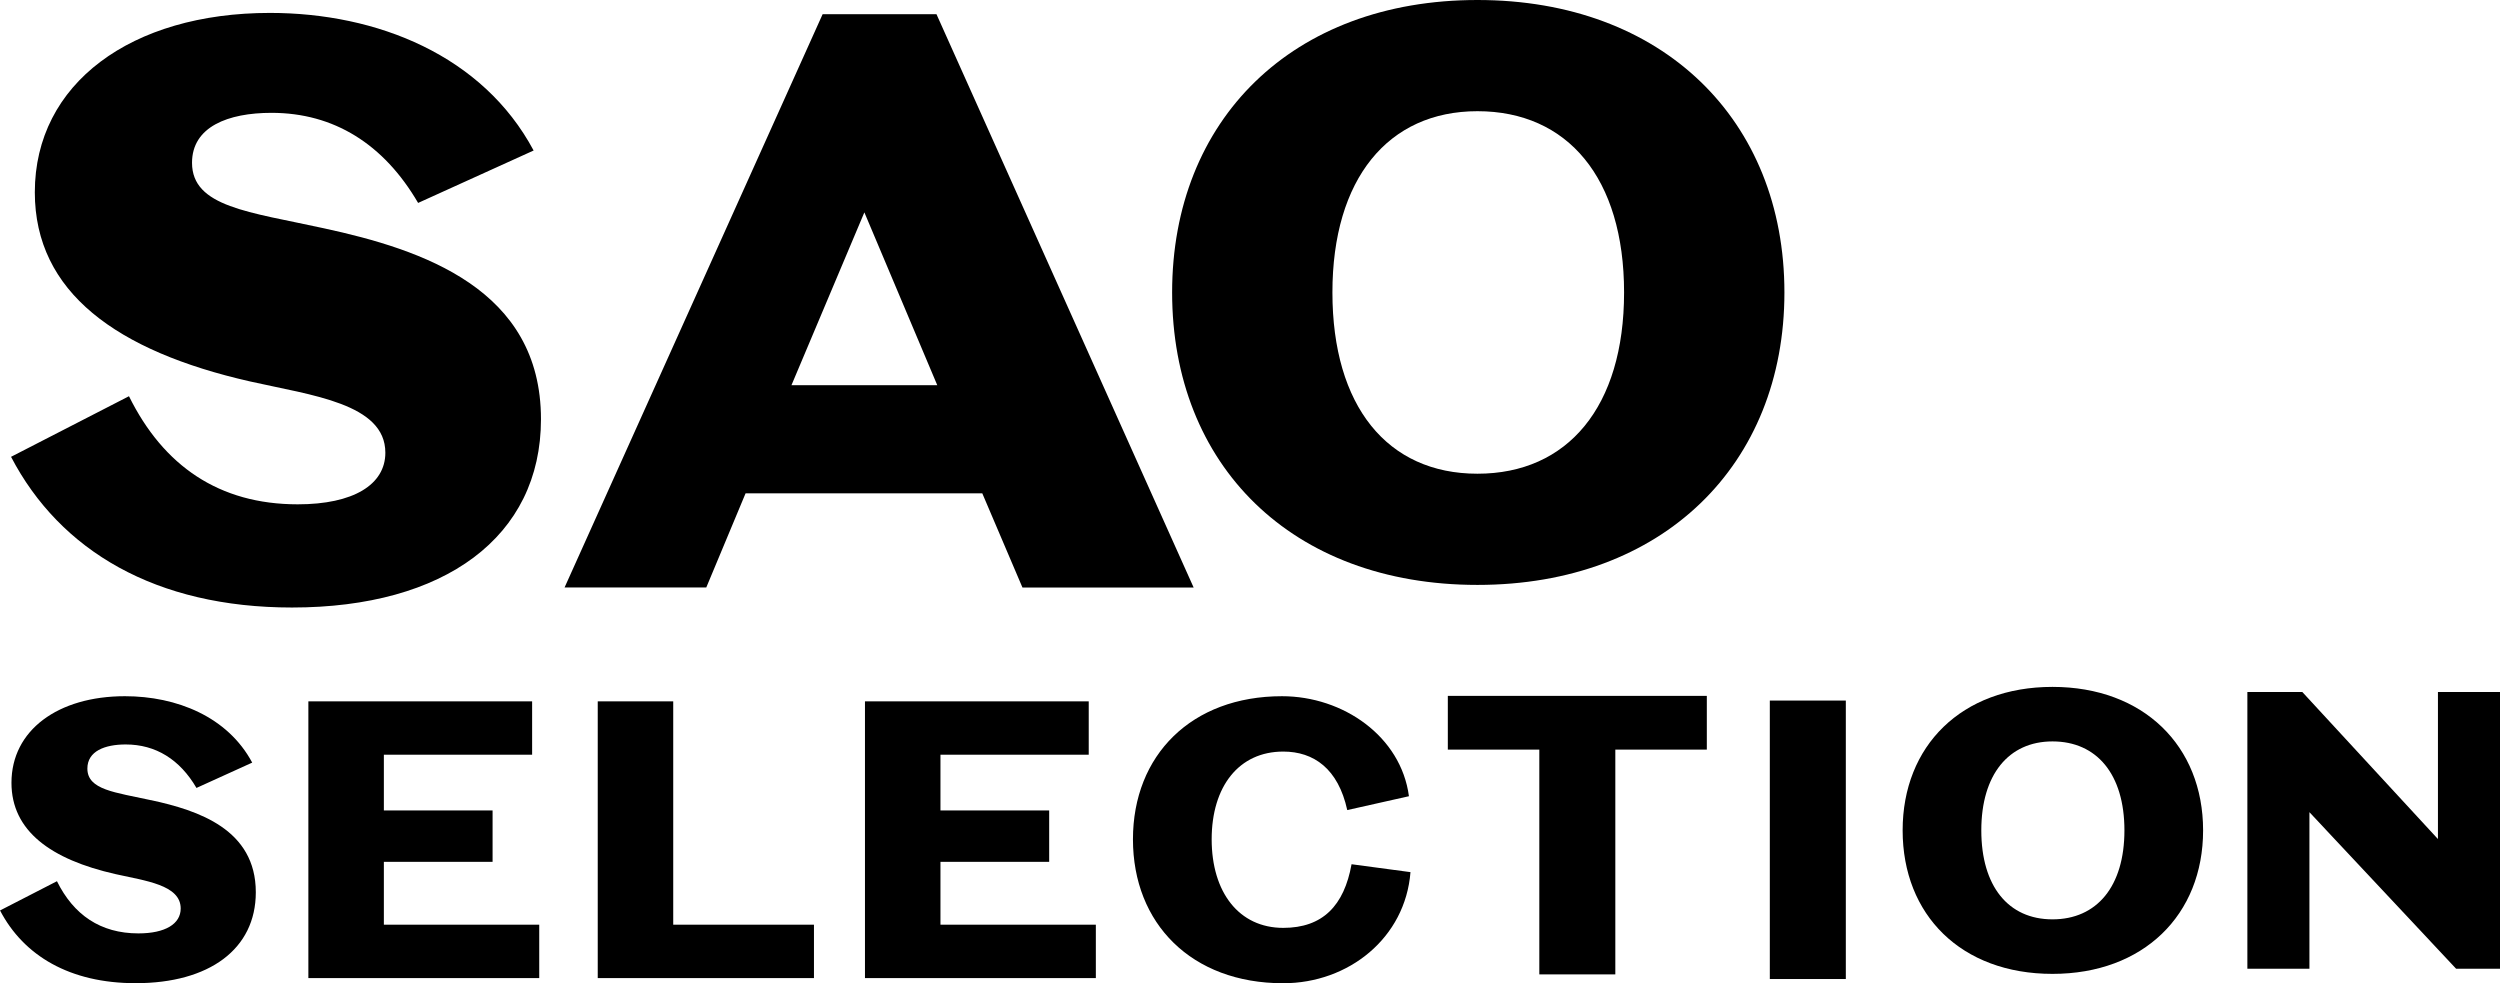
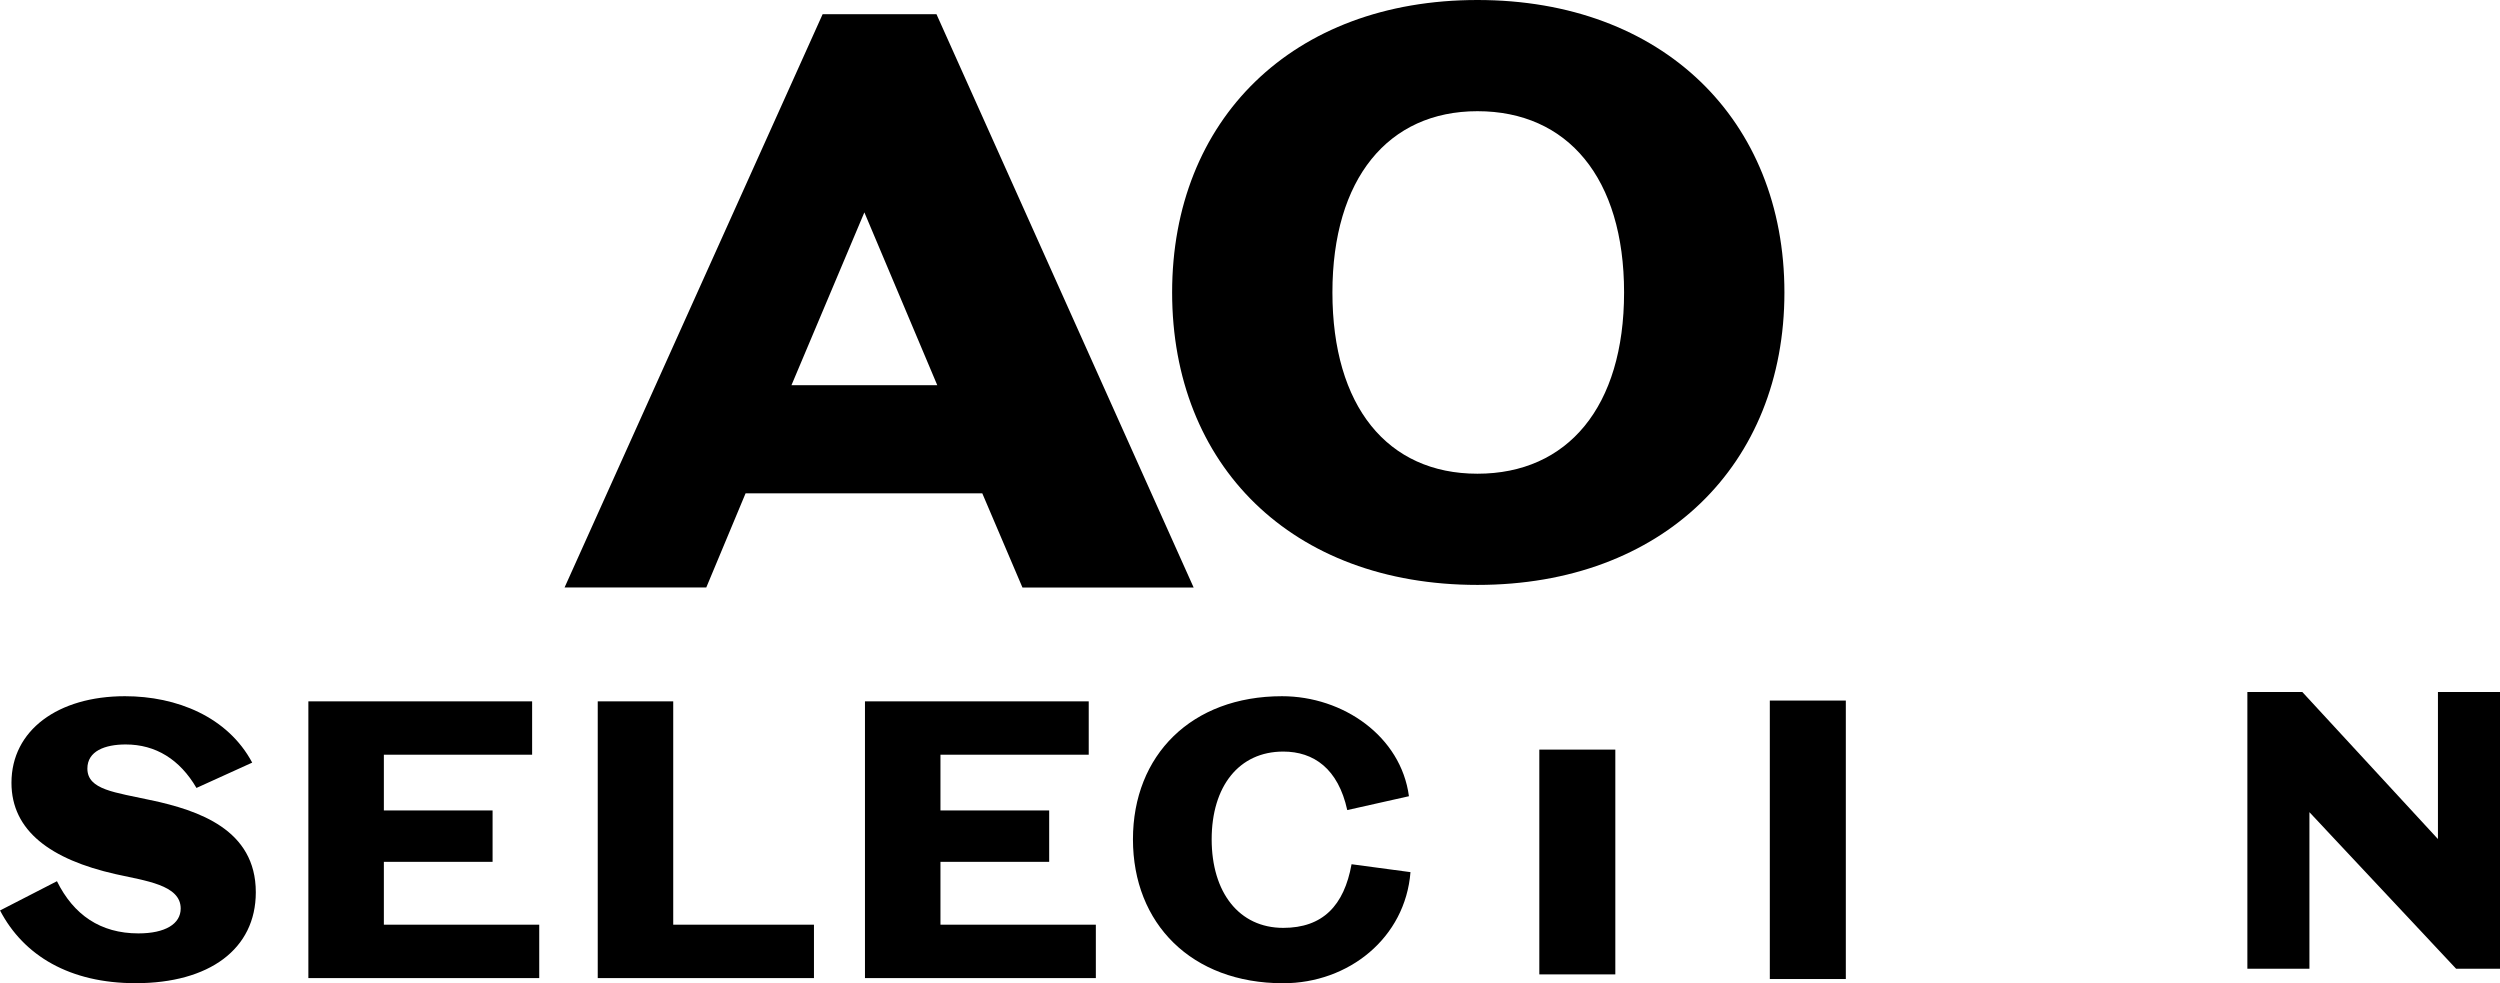
<svg xmlns="http://www.w3.org/2000/svg" viewBox="0 0 534.18 210.09">
  <g id="a" />
  <g id="b">
    <g id="c">
      <g>
        <path d="M32.27,170.98c-7.69-1.69-13.6-2.2-13.6-6.76,0-3.72,3.72-5.15,8.19-5.15,6.42,0,11.57,3.21,15.12,9.29l11.91-5.41c-5.24-9.8-16.13-14.19-27.2-14.19-14.28,0-24.24,7.26-24.24,18.5,0,10.31,8.45,16.39,22.22,19.51,6.34,1.44,13.94,2.28,13.94,7.35,0,3.29-3.29,5.32-9.04,5.32-8.11,0-13.85-3.97-17.4-11.15l-12.16,6.25c5.07,9.71,14.95,15.54,28.97,15.54,15.71,0,25.68-7.26,25.68-19.43,0-13.43-12.25-17.49-22.39-19.68Z" />
        <polygon points="82.02 184.15 105.25 184.15 105.25 173.17 82.02 173.17 82.02 161.26 113.7 161.26 113.7 149.86 65.89 149.86 65.89 208.99 115.22 208.99 115.22 197.58 82.02 197.58 82.02 184.15" />
        <polygon points="143.85 149.86 127.72 149.86 127.72 208.99 173.92 208.99 173.92 197.58 143.85 197.58 143.85 149.86" />
        <polygon points="200.95 184.15 224.18 184.15 224.18 173.17 200.95 173.17 200.95 161.26 232.63 161.26 232.63 149.86 184.82 149.86 184.82 208.99 234.15 208.99 234.15 197.58 200.95 197.58 200.95 184.15" />
        <path d="M274.19,198.26c-9.46,0-15.29-7.6-15.29-18.92s5.83-18.75,15.29-18.75c6.5,0,11.74,3.63,13.68,12.5l13.18-2.96c-1.69-12.76-14.02-21.37-27.12-21.37-19.34,0-31.85,12.59-31.85,30.58s12.5,30.75,32.1,30.75c14.02,0,26.1-9.71,27.2-23.74l-12.59-1.69c-1.6,8.87-6.17,13.6-14.61,13.6Z" />
-         <path d="M438.56,208.09c19.43,0,32.18-12.59,32.18-30.66s-12.76-30.66-32.18-30.66-32.02,12.59-32.02,30.66,12.5,30.66,32.02,30.66Zm0-49.67c9.46,0,15.37,7.01,15.37,19.01s-5.91,19.01-15.37,19.01-15.21-7.1-15.21-19.01,5.83-19.01,15.21-19.01Z" />
        <polygon points="493.46 173.54 524.8 206.99 534.18 206.99 534.18 147.86 520.92 147.86 520.92 179.28 491.94 147.86 480.2 147.86 480.2 206.99 493.46 206.99 493.46 173.54" />
        <path d="M315.69,124.98c39.59,0,65.59-25.65,65.59-62.49S355.29,0,315.69,0s-65.24,25.65-65.24,62.49,25.48,62.49,65.24,62.49Zm0-101.22c19.28,0,31.33,14.29,31.33,38.73s-12.05,38.73-31.33,38.73-30.99-14.46-30.99-38.73,11.88-38.73,30.99-38.73Z" />
-         <path d="M62.39,129.81c-29.05,0-49.53-12.08-60.03-32.2l25.2-12.95c7.35,14.88,19.25,23.1,36.05,23.1,11.9,0,18.73-4.2,18.73-11.03,0-10.5-15.75-12.25-28.88-15.22C24.94,75.04,7.44,62.44,7.44,41.09,7.44,17.81,28.09,2.76,57.67,2.76c22.93,0,45.5,9.1,56.35,29.4l-24.68,11.2c-7.35-12.6-18.02-19.25-31.33-19.25-9.28,0-16.98,2.97-16.98,10.67,0,9.45,12.25,10.5,28.18,14,21,4.55,46.38,12.95,46.38,40.78,0,25.2-20.65,40.25-53.2,40.25Z" />
        <path d="M209.89,105.41h-50.58l-8.4,20.12h-30.28L175.77,3.04h24.33l54.95,122.5h-36.58l-8.58-20.12Zm-9.62-23.1l-15.58-36.93-15.58,36.93h31.15Z" />
-         <path d="M364.7,160.17h-19.55v48.03h-16.24v-48.03h-19.55v-11.48h55.34v11.48Z" />
+         <path d="M364.7,160.17h-19.55v48.03h-16.24v-48.03h-19.55v-11.48v11.48Z" />
        <path d="M378.16,149.69h16.24v59.5h-16.24v-59.5Z" />
      </g>
    </g>
  </g>
</svg>